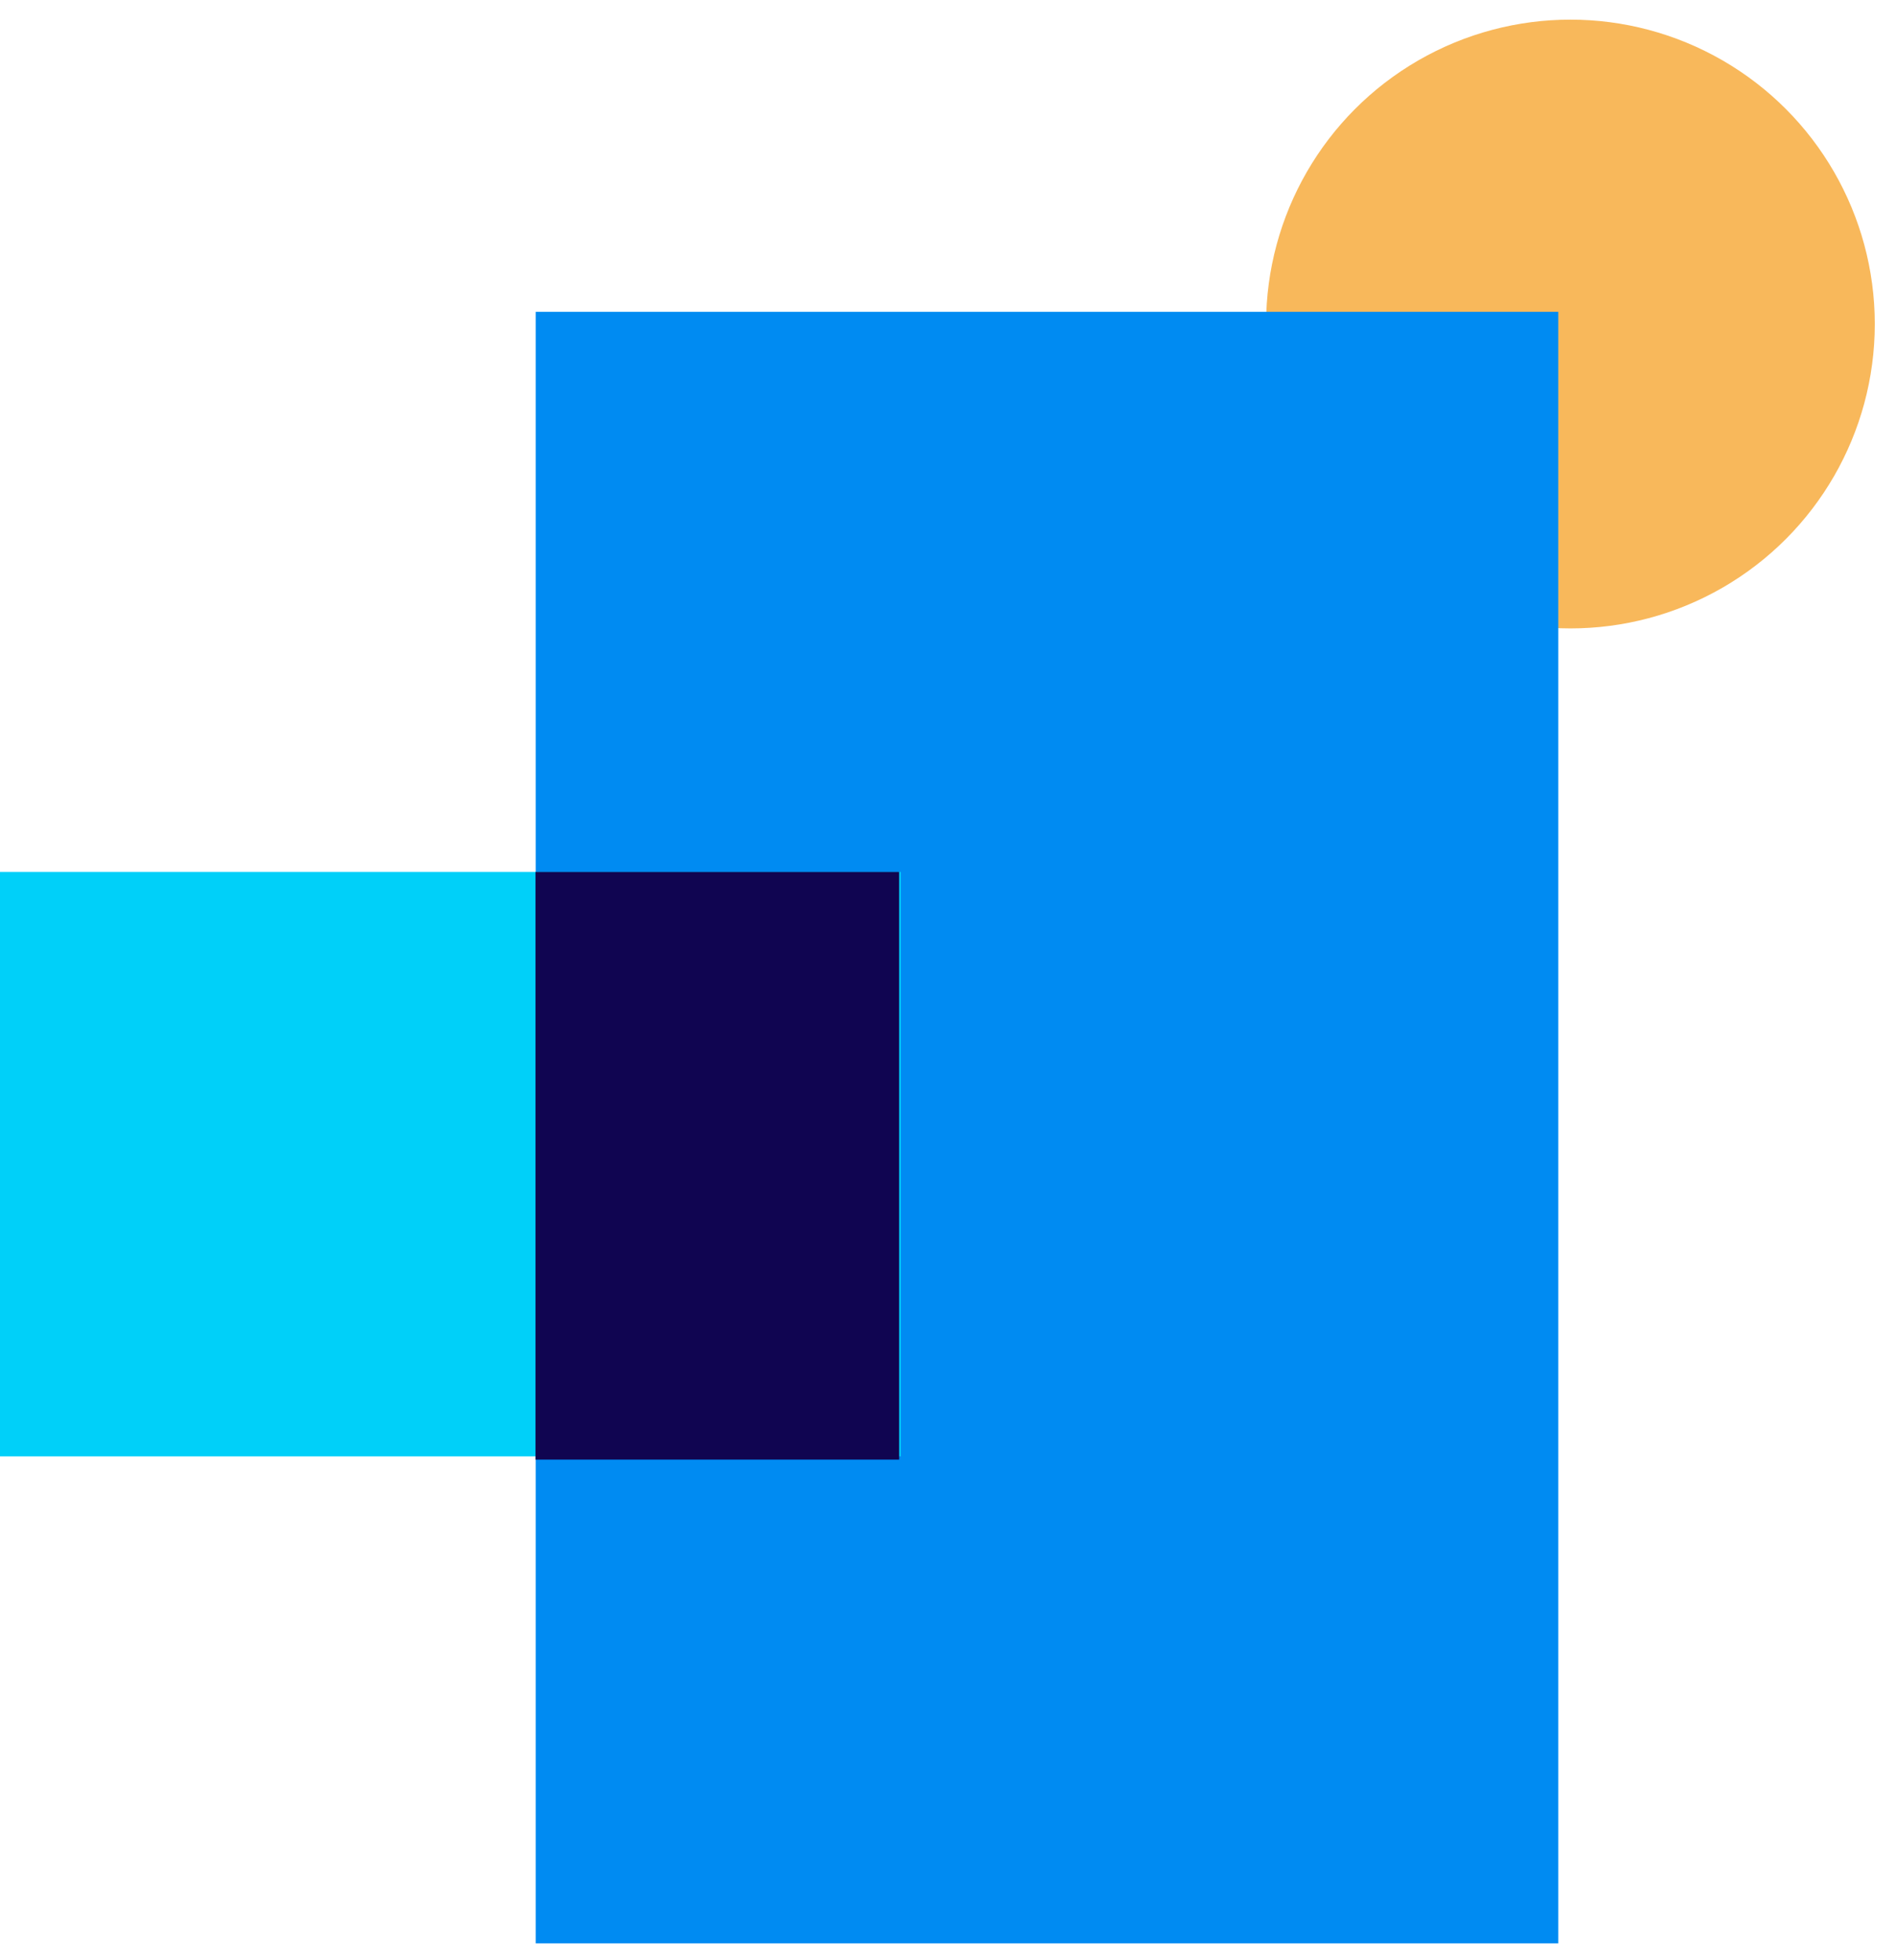
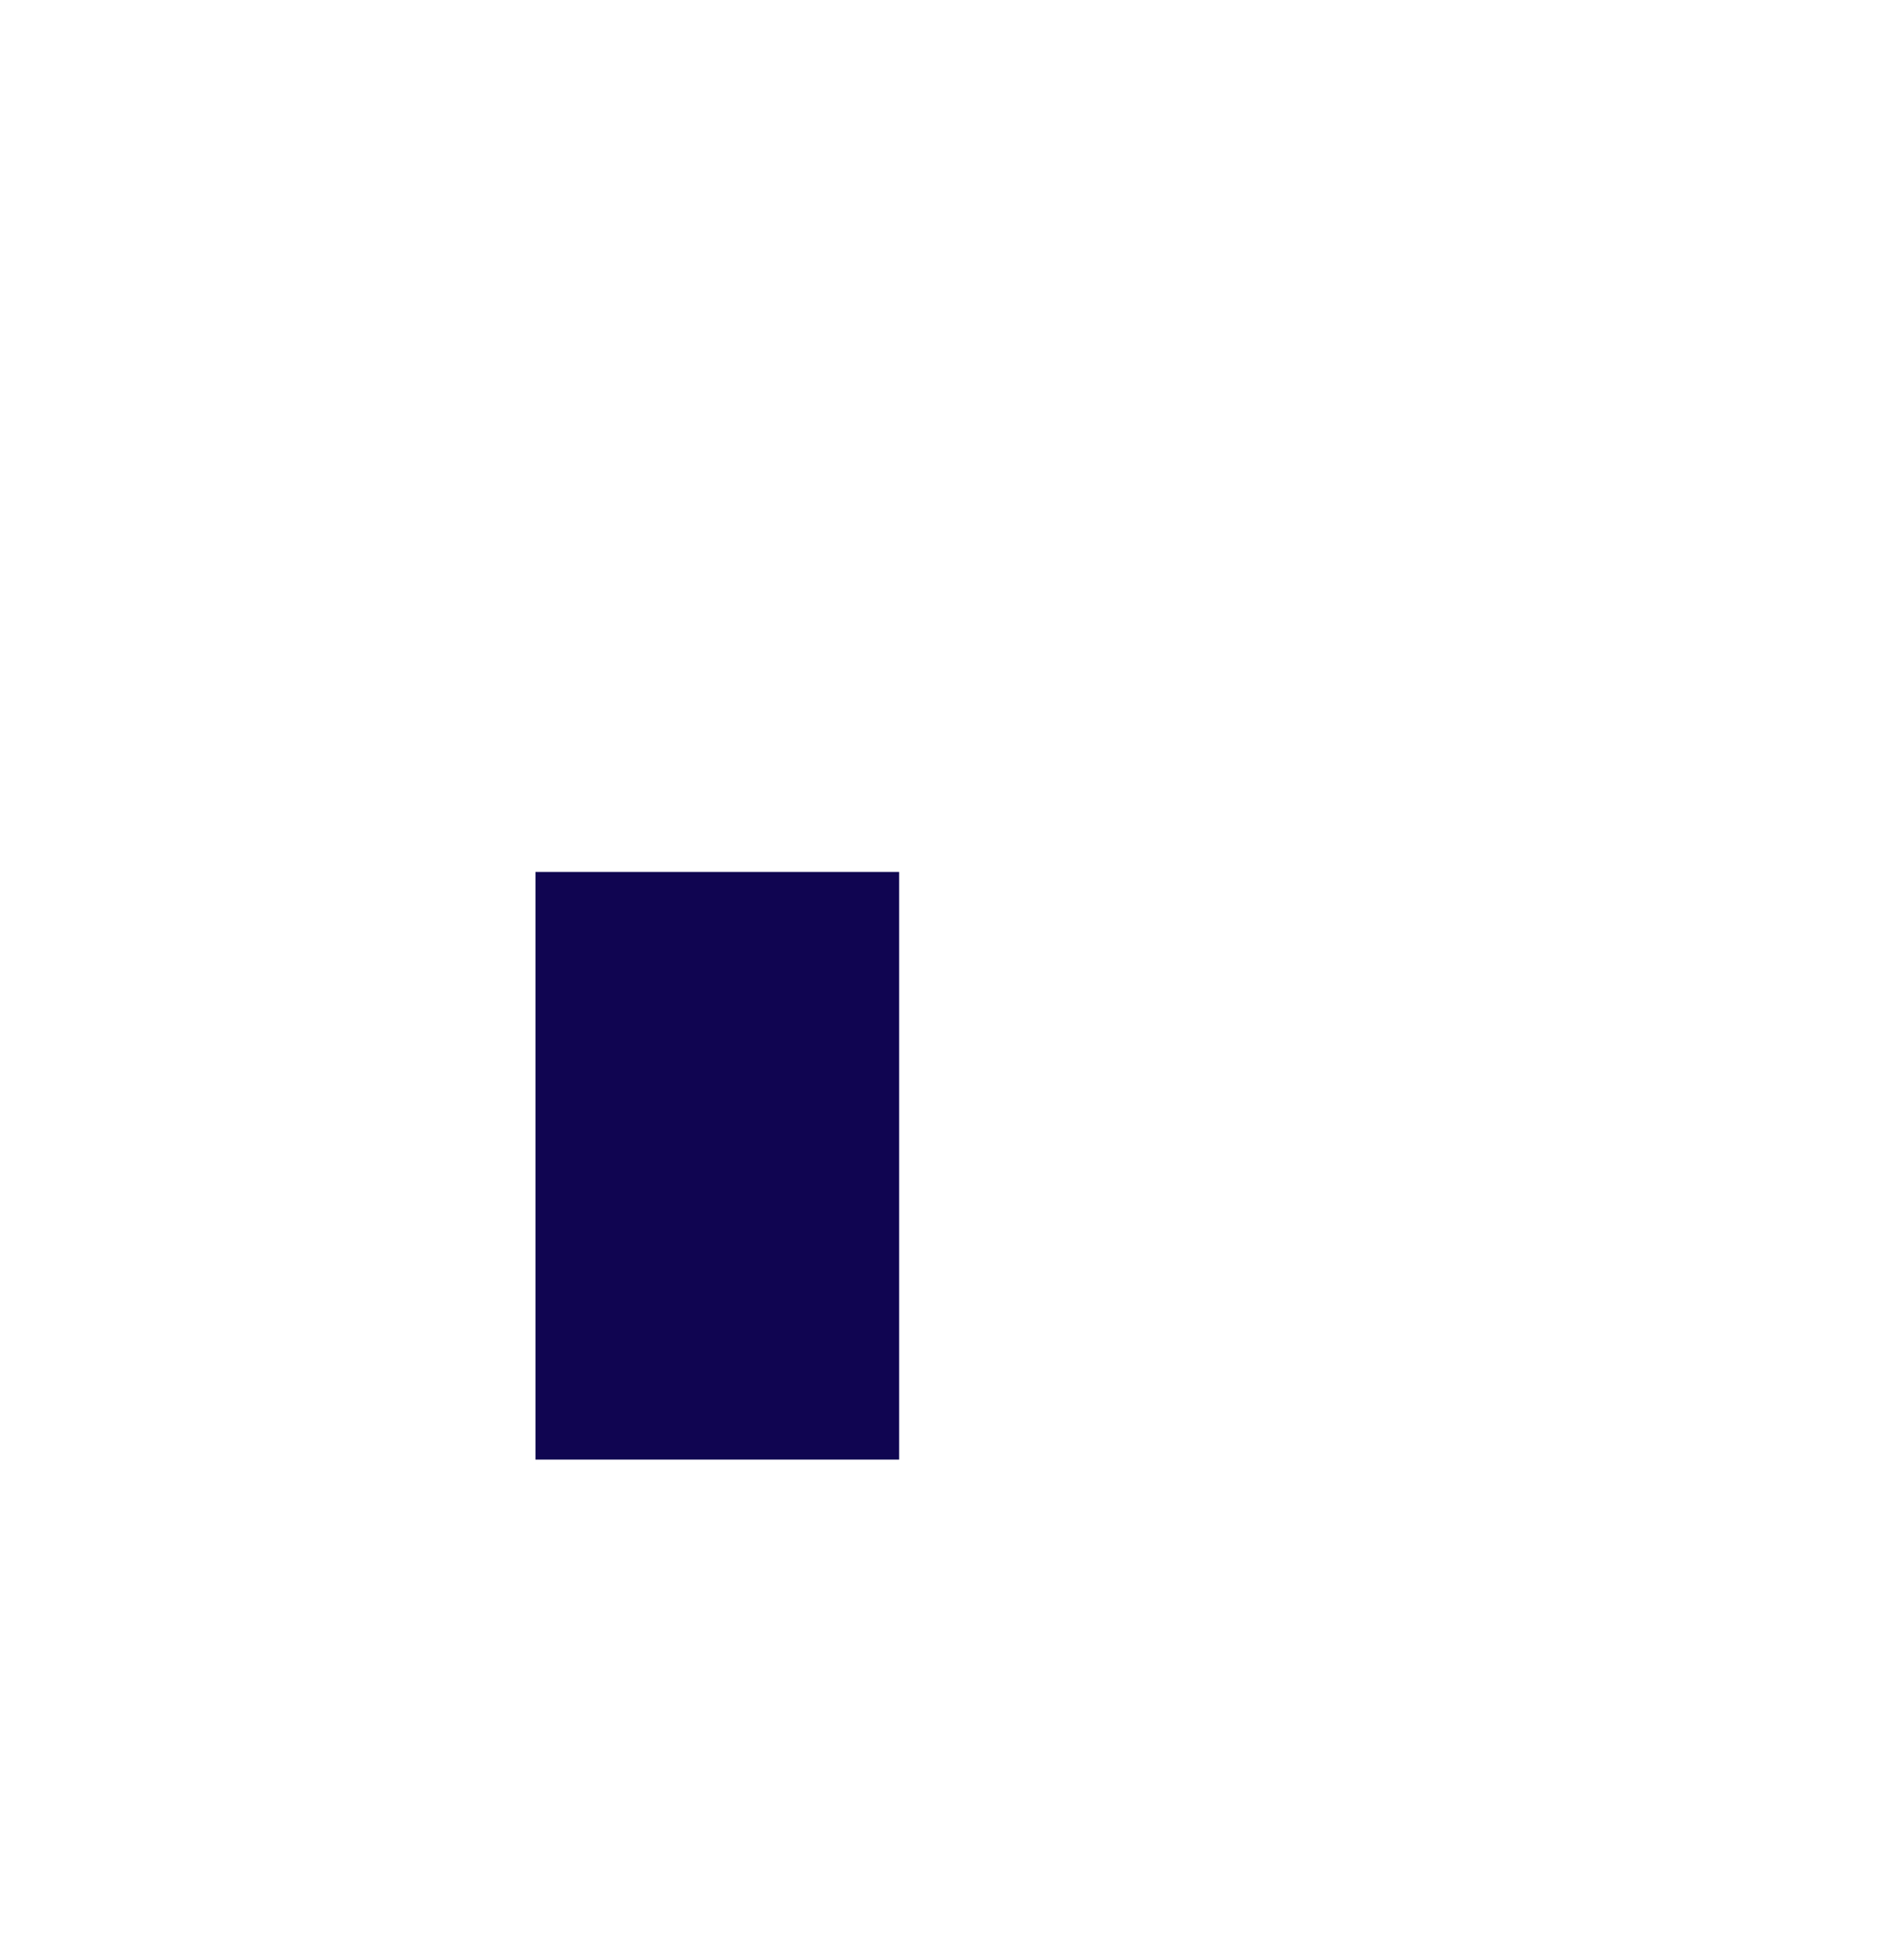
<svg xmlns="http://www.w3.org/2000/svg" width="89" height="92" viewBox="0 0 89 92" fill="none">
-   <circle r="14.286" transform="matrix(1 0 0 -1 73.718 15.208)" fill="#F8B85B" />
-   <rect x="25.146" y="14.636" width="48" height="76.571" fill="#008BF2" />
-   <rect y="40.922" width="42.286" height="27.429" fill="#00D0F9" />
-   <path fill-rule="evenodd" clip-rule="evenodd" d="M25.136 68.505V40.923H42.207V68.505H25.136Z" fill="#100551" />
+   <path fill-rule="evenodd" clip-rule="evenodd" d="M25.136 68.505V40.923H42.207V68.505Z" fill="#100551" />
</svg>